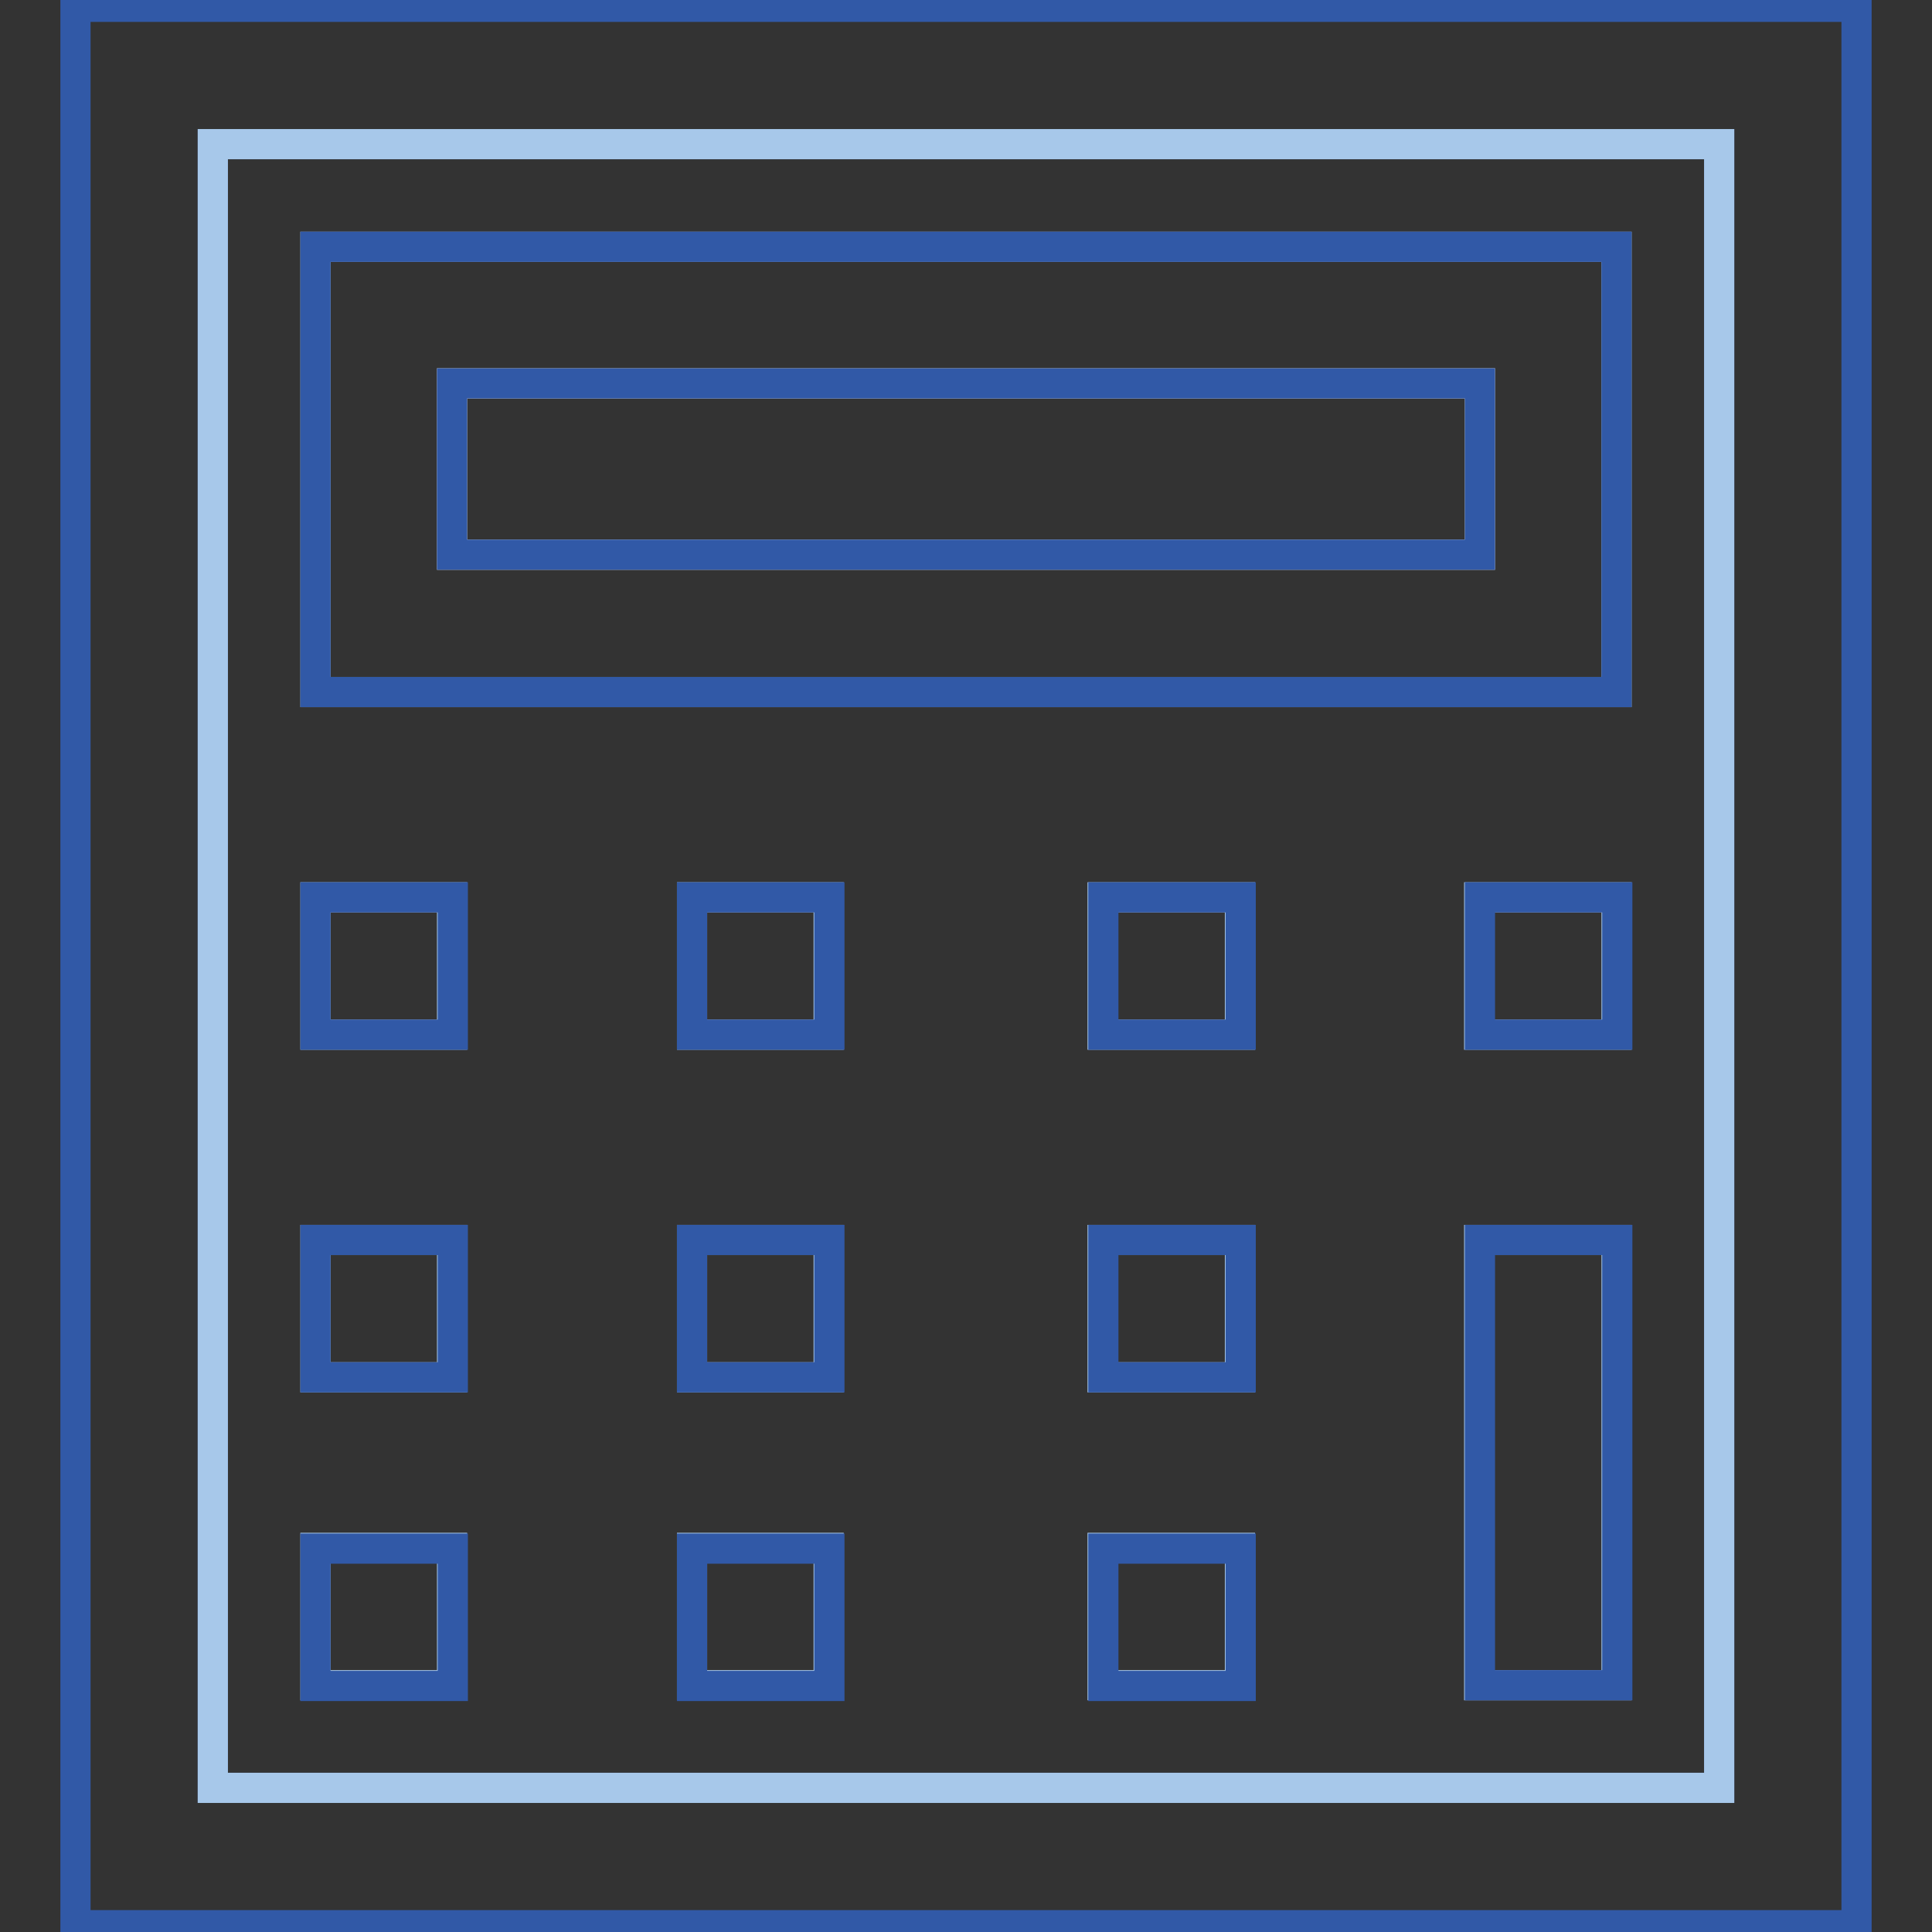
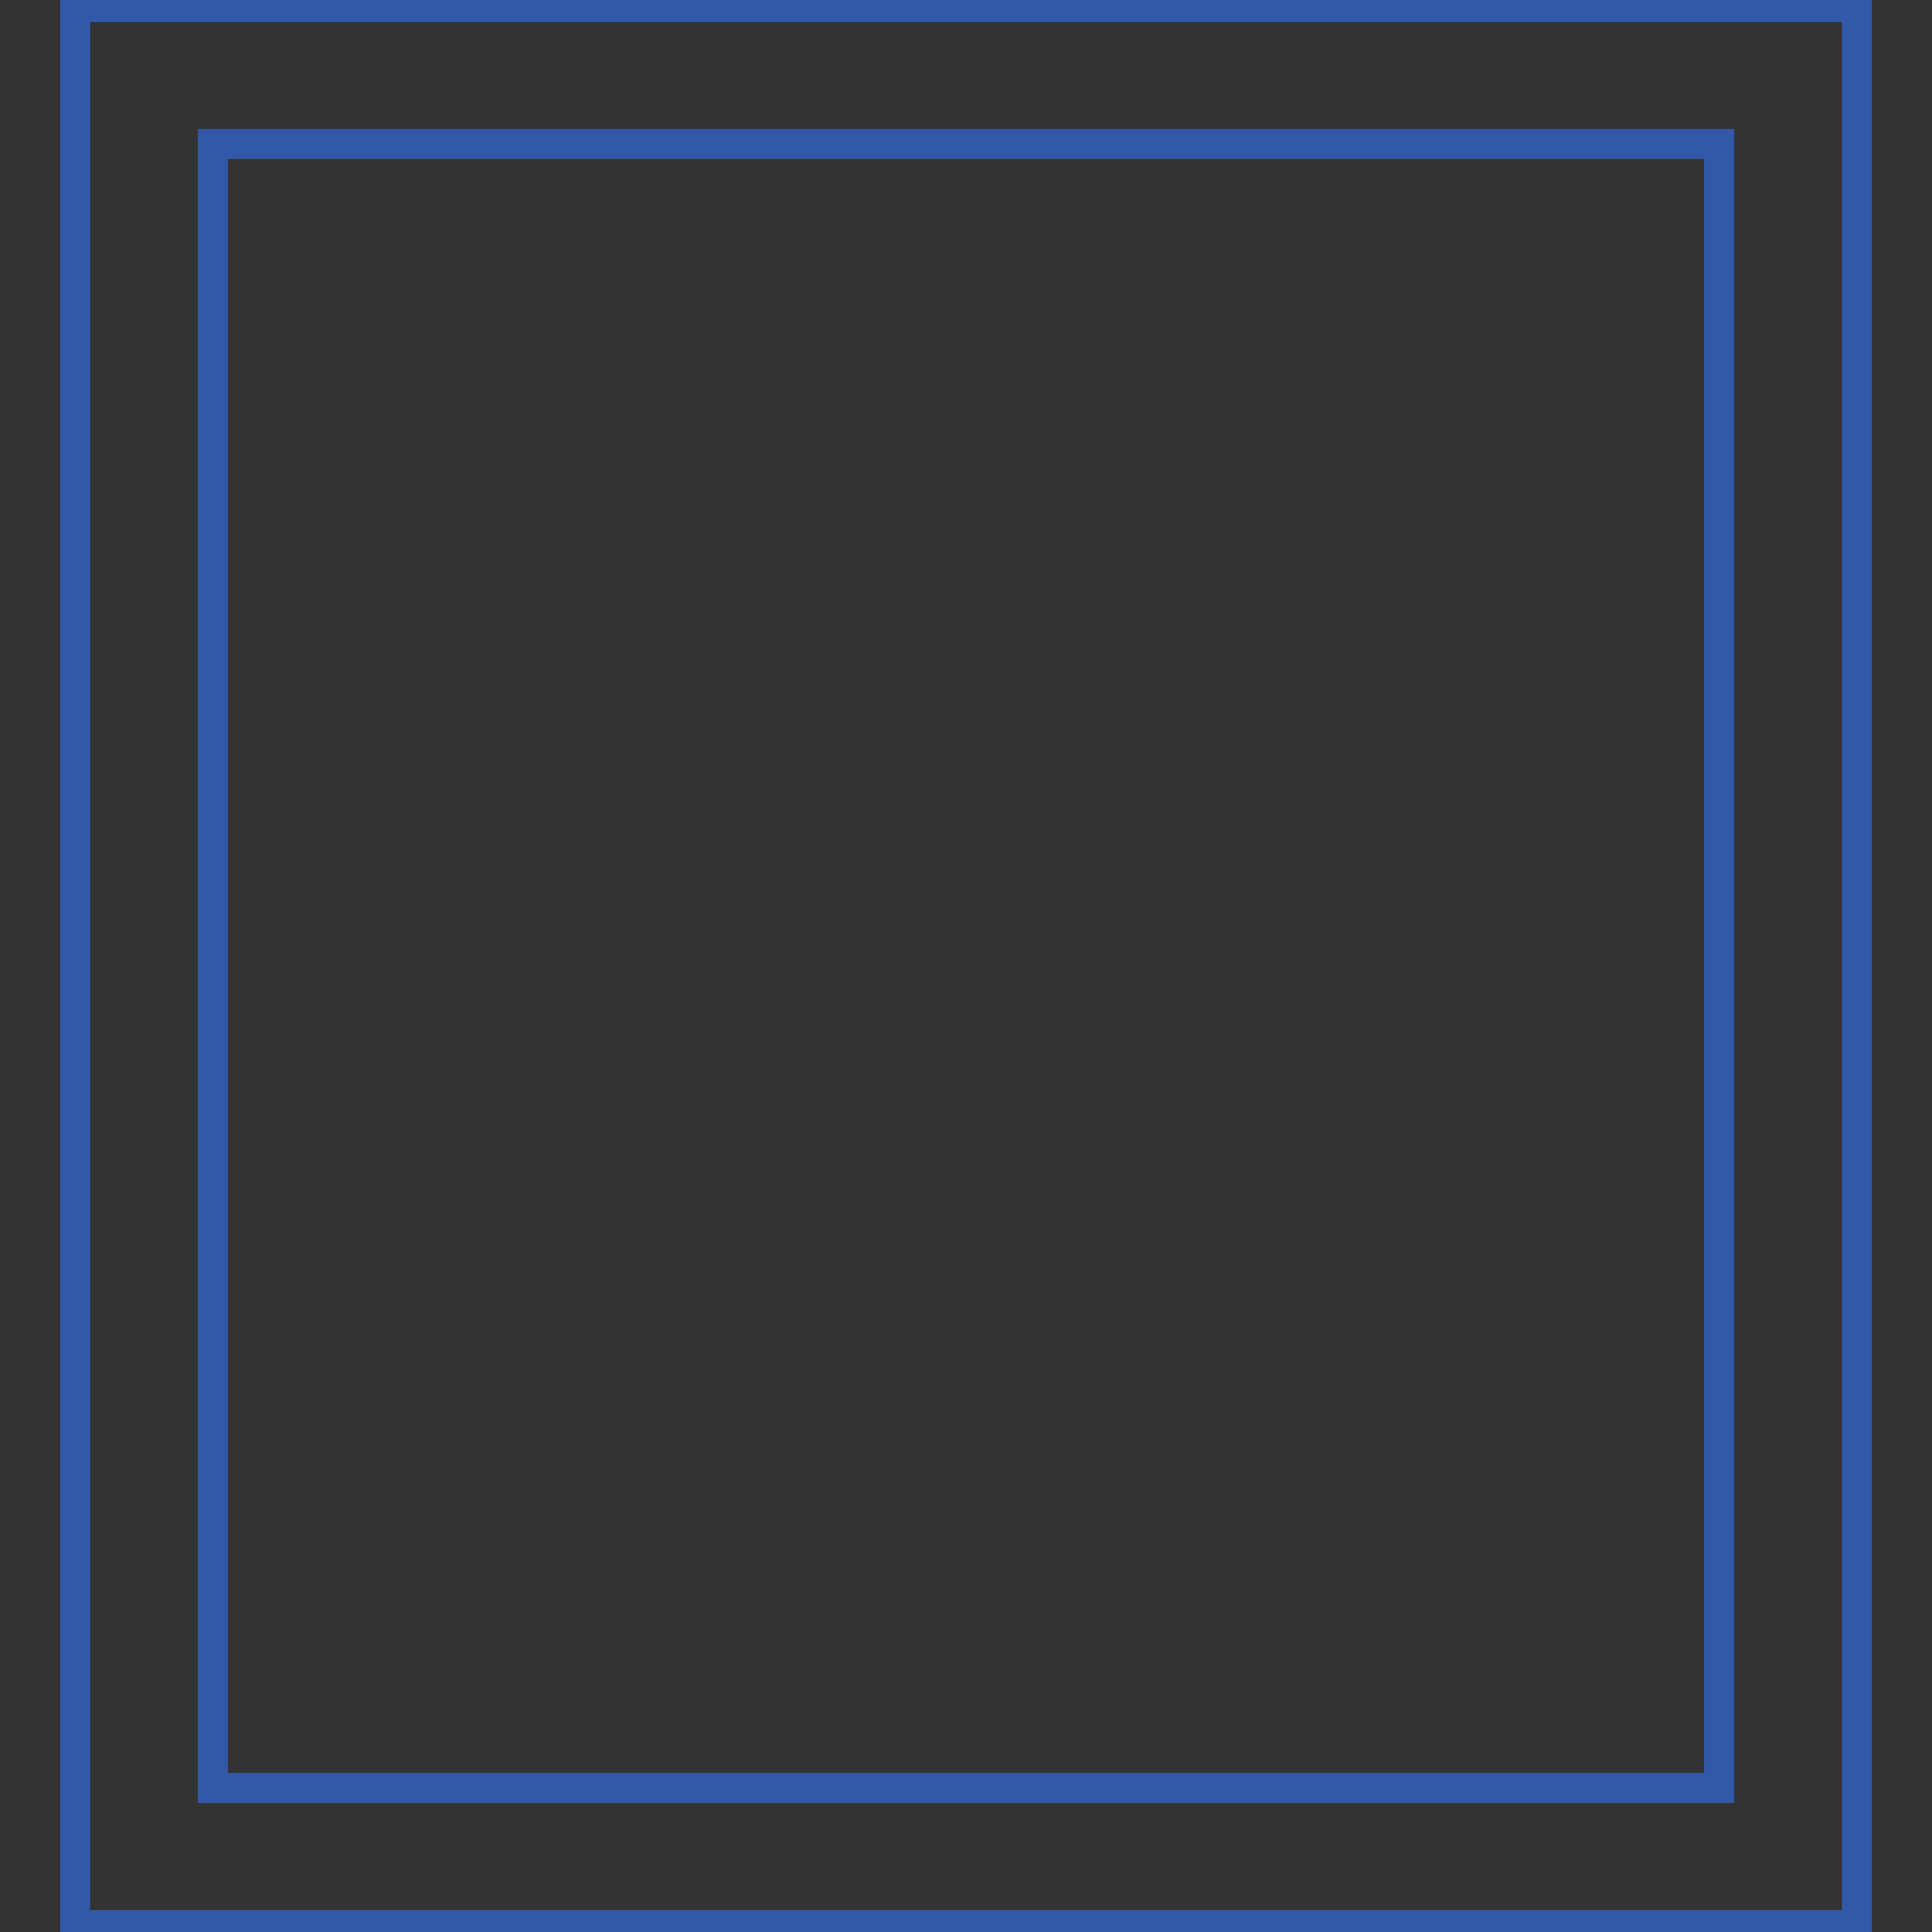
<svg xmlns="http://www.w3.org/2000/svg" version="1.1" x="0px" y="0px" viewBox="0 0 256 256" enable-background="new 0 0 256 256" xml:space="preserve">
  <rect x="0" y="0" width="256" height="256" fill="#333333" stroke="none" />
  <g>
-     <path stroke-width="4" fill-opacity="0" stroke="#ffffff" d="M59.9,50.8h136.2v22.7H59.9V50.8z" />
    <path stroke-width="4" fill-opacity="0" stroke="#3159a7" d="M246,0.9v254.2H10V0.9H246z M227.8,236.9V19.1H28.2v217.8H227.8z" />
-     <path stroke-width="4" fill-opacity="0" stroke="#a7c8ea" d="M227.8,19.1v217.8H28.2V19.1H227.8z M214.2,223.3v-59h-18.2v59H214.2z M214.2,137.1v-18.2h-18.2v18.2H214.2 z M214.2,91.7v-59H41.8v59H214.2z M164.3,223.3v-18.2h-18.2v18.2H164.3z M164.3,182.5v-18.2h-18.2v18.2H164.3z M164.3,137.1v-18.2 h-18.2v18.2H164.3z M109.8,223.3v-18.2H91.7v18.2H109.8z M109.8,182.5v-18.2H91.7v18.2H109.8z M109.8,137.1v-18.2H91.7v18.2H109.8z  M59.9,223.3v-18.2H41.8v18.2H59.9z M59.9,182.5v-18.2H41.8v18.2H59.9z M59.9,137.1v-18.2H41.8v18.2H59.9z" />
-     <path stroke-width="4" fill-opacity="0" stroke="#3159a7" d="M196.1,164.3h18.2v59h-18.2V164.3z M196.1,118.9h18.2v18.2h-18.2V118.9z M214.2,32.7v59H41.8v-59H214.2z  M196.1,73.5V50.8H59.9v22.7H196.1z M146.2,205.2h18.2v18.2h-18.2V205.2z M146.2,164.3h18.2v18.2h-18.2V164.3z M146.2,118.9h18.2 v18.2h-18.2V118.9z M91.7,205.2h18.2v18.2H91.7V205.2z M91.7,164.3h18.2v18.2H91.7V164.3z M91.7,118.9h18.2v18.2H91.7V118.9z  M41.8,205.2h18.2v18.2H41.8V205.2z M41.8,164.3h18.2v18.2H41.8V164.3z M41.8,118.9h18.2v18.2H41.8V118.9z" />
  </g>
</svg>